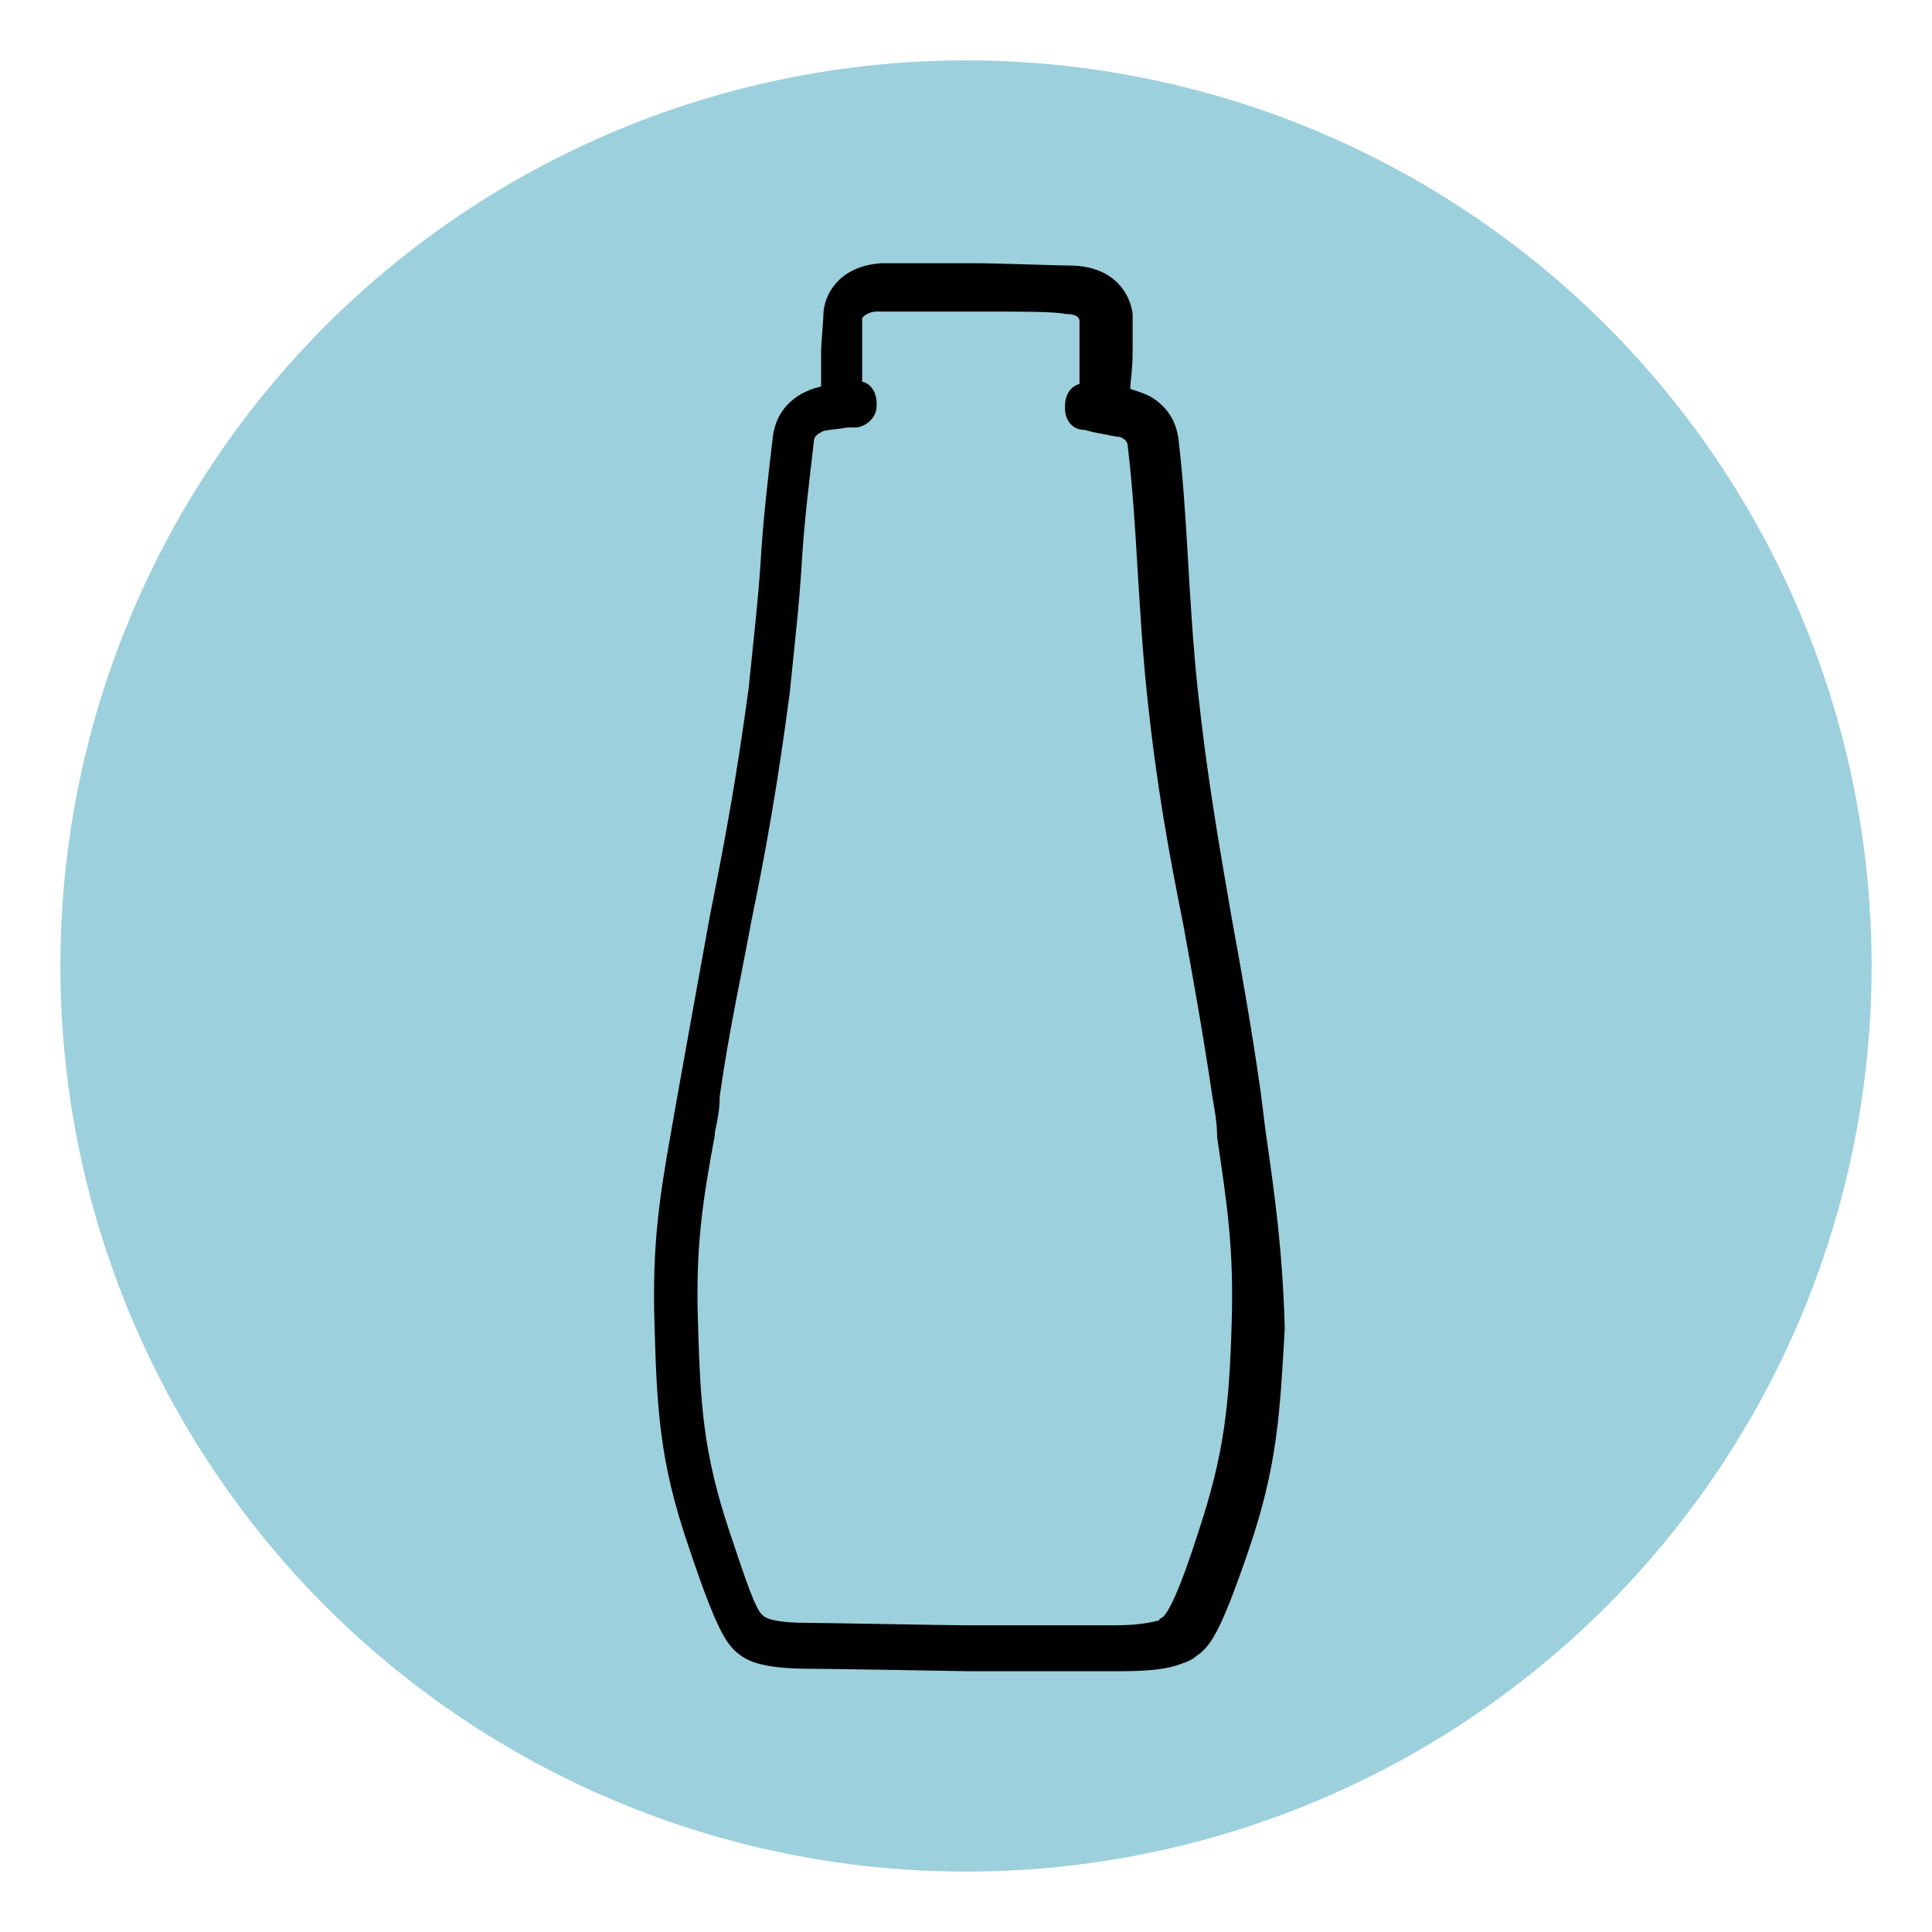
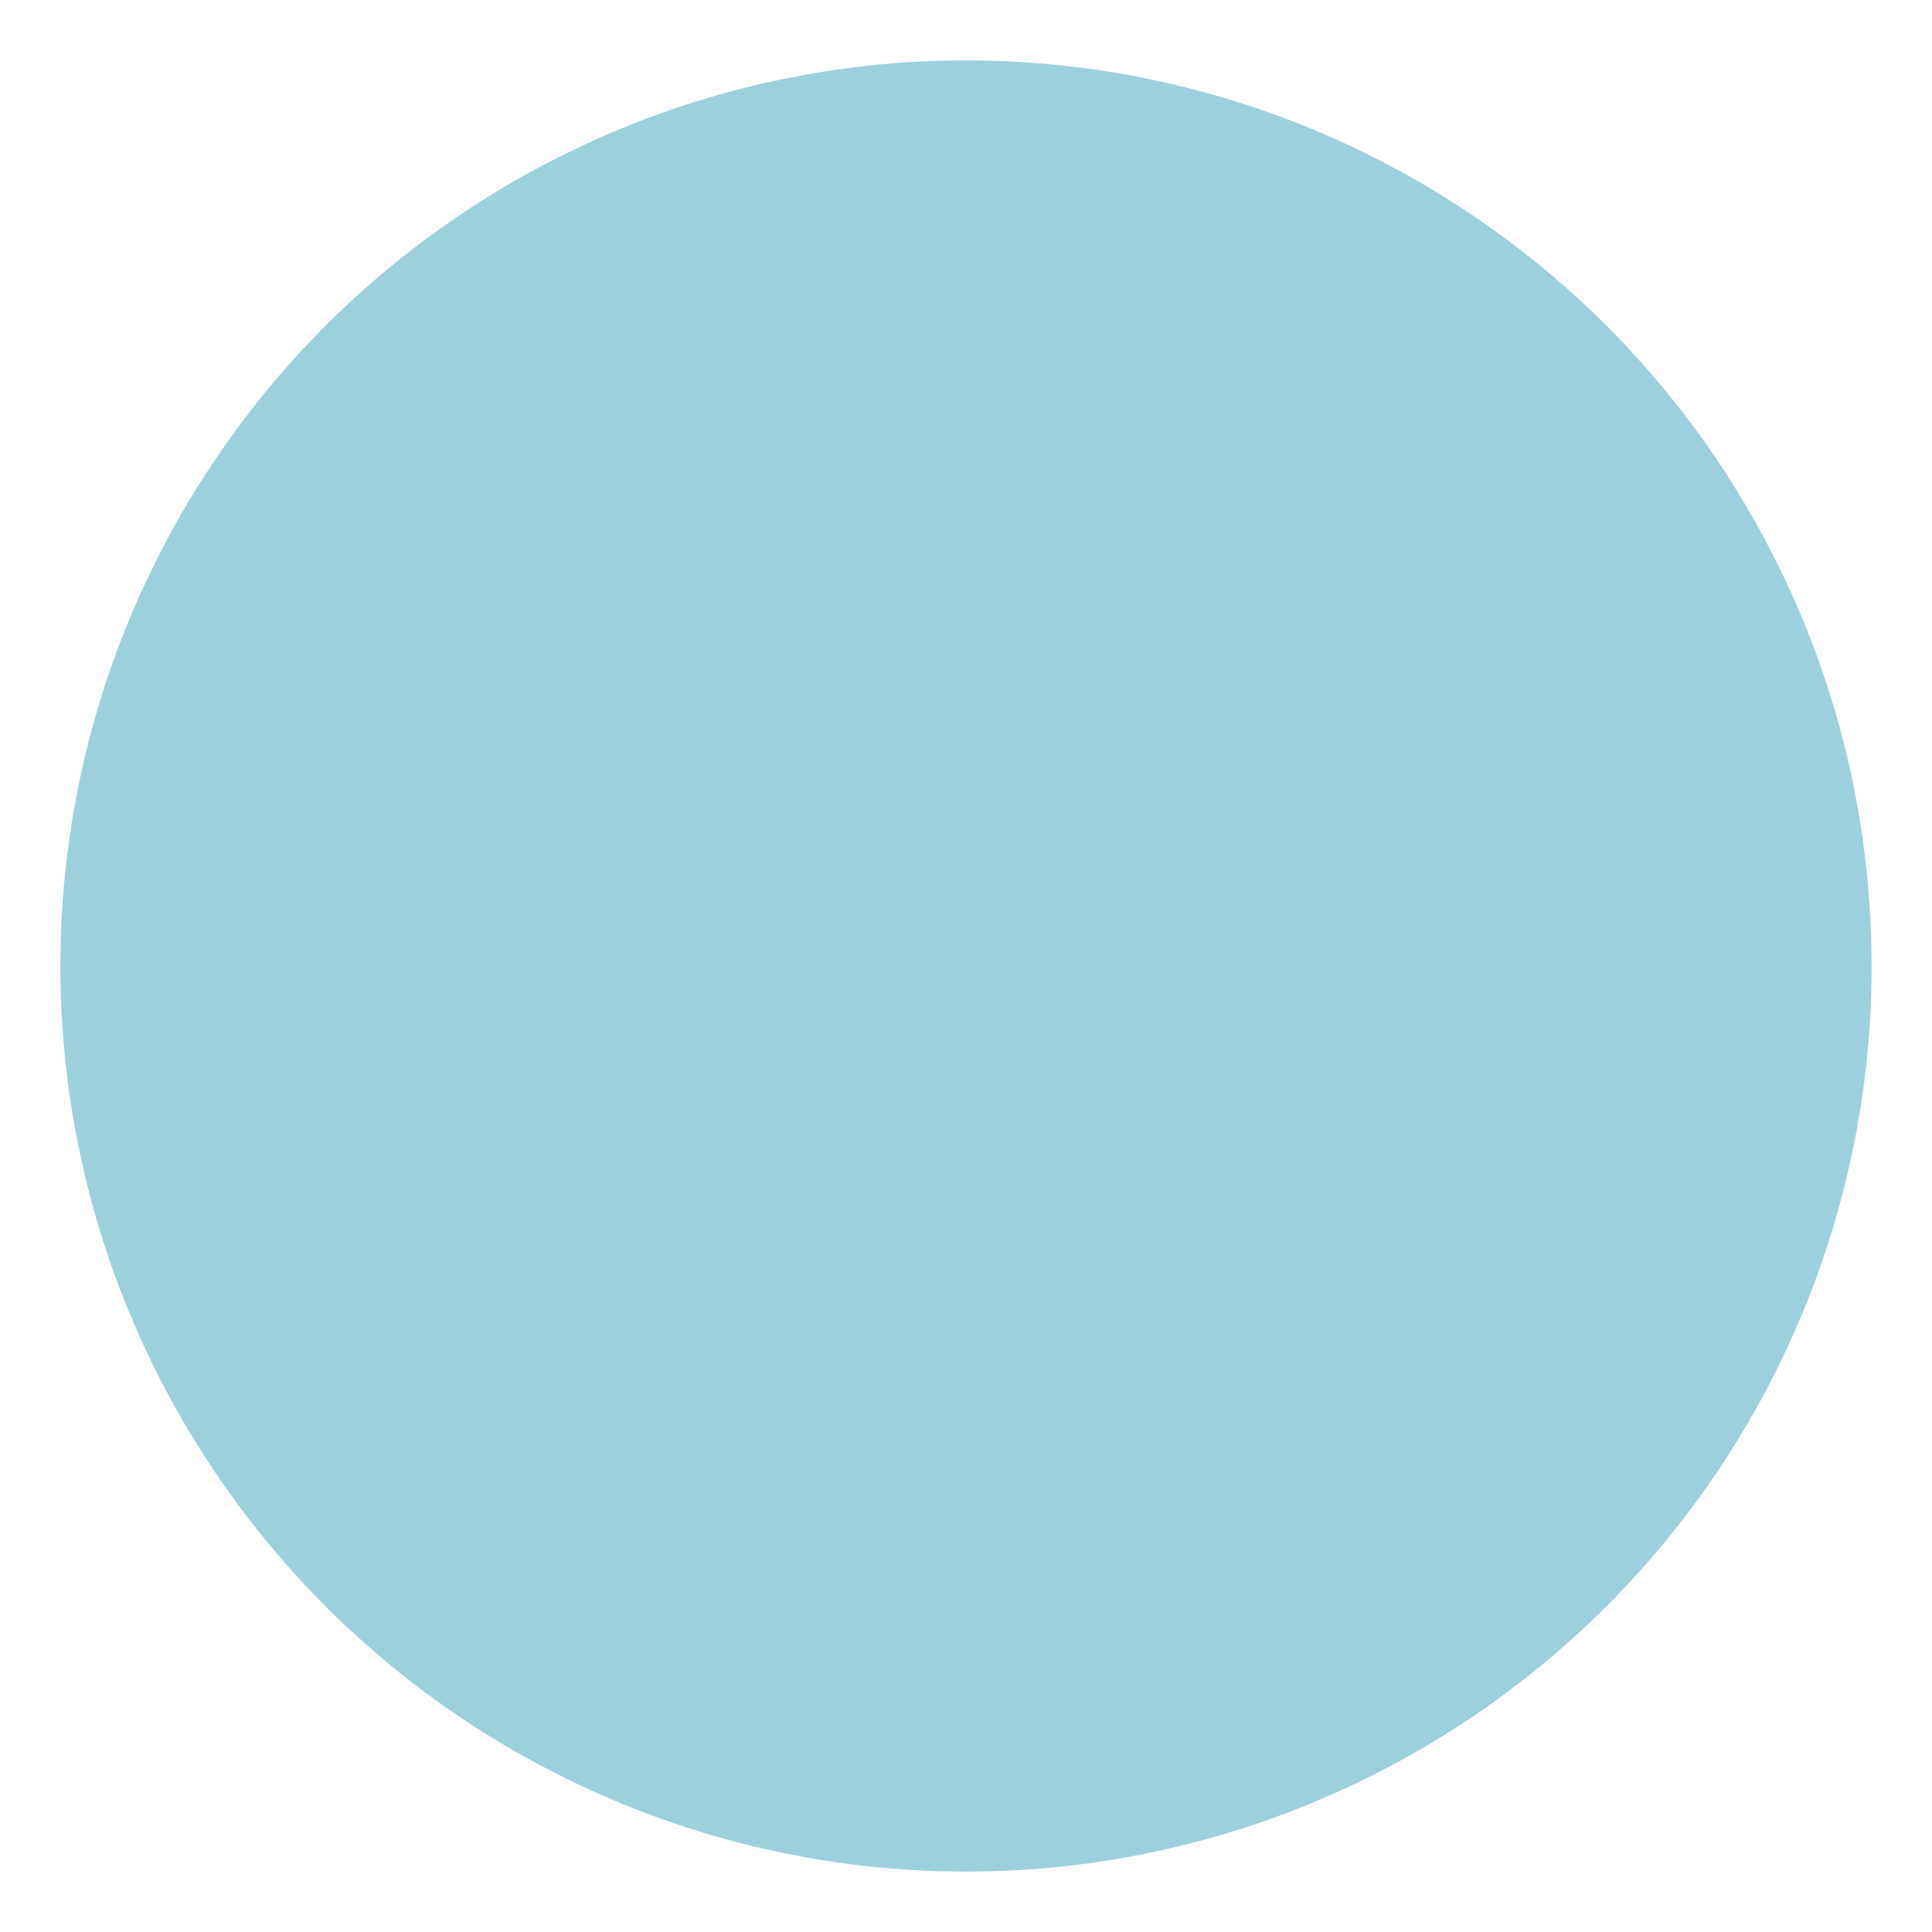
<svg xmlns="http://www.w3.org/2000/svg" version="1.1" id="Layer_1" x="0px" y="0px" viewBox="0 0 80 80" style="enable-background:new 0 0 80 80;" xml:space="preserve">
  <style type="text/css">
	.st0{fill:#9DD0DD;}
</style>
  <circle class="st0" cx="40" cy="40" r="37.5" />
-   <path d="M52.4,46.8l-0.2-1.6c-0.4-2.8-0.8-5-1.2-7.2c-0.5-2.9-1-5.7-1.4-9.4c-0.2-1.9-0.3-3.6-0.4-5.3c-0.1-1.7-0.2-3.4-0.4-5.1  c-0.1-0.8-0.5-1.4-1.2-1.8c-0.2-0.1-0.5-0.2-0.8-0.3c0-0.3,0.1-0.7,0.1-1.6c0-0.2,0-1.2,0-1.5c-0.1-0.8-0.7-1.9-2.4-2  c-0.6,0-3.2-0.1-4-0.1c0,0-3.3,0-4,0c-1.6,0.1-2.3,1.1-2.4,2c0,0.3-0.1,1.4-0.1,1.6c0,0.9,0,1.3,0,1.5c-0.4,0.1-0.6,0.2-0.8,0.3  c-0.7,0.4-1.1,1-1.2,1.8c-0.2,1.7-0.4,3.4-0.5,5.1c-0.1,1.6-0.3,3.3-0.5,5.3c-0.5,3.7-1,6.4-1.6,9.4c-0.4,2.2-0.8,4.4-1.3,7.2  c-0.1,0.6-0.2,1.1-0.3,1.7c-0.5,2.8-0.8,4.8-0.7,8c0.1,3.5,0.2,5.7,1.4,9.2c1.2,3.6,1.6,4.1,2.1,4.5c0.4,0.3,1,0.6,3,0.6  c0.8,0,6.4,0.1,6.4,0.1l0.4,0c1.2,0,4.7,0,5.8,0l0.3,0c1.1,0,1.9-0.1,2.4-0.3c0.3-0.1,0.5-0.2,0.6-0.3c0.6-0.4,1-0.9,2.2-4.4  c1.2-3.5,1.3-5.7,1.5-9.2C53.1,51.7,52.8,49.6,52.4,46.8z M35.5,17.7c0.5-0.1,0.8-0.5,0.8-0.9l0-0.1c0-0.4-0.2-0.8-0.6-0.9  c0-0.1,0-0.5,0-1.2c0-0.4,0-1.2,0-1.4c0-0.1,0.3-0.3,0.6-0.3c0.3,0,1.4,0,3,0l0.9,0c2.1,0,3.5,0,3.9,0.1c0.4,0,0.6,0.1,0.6,0.3  c0,0.2,0,1,0,1.4c0,0.7,0,1.1,0,1.2c-0.4,0.1-0.6,0.5-0.6,0.9l0,0.1c0,0.5,0.3,0.9,0.8,0.9l0.4,0.1c0.5,0.1,1,0.2,1.1,0.2  c0.2,0.1,0.3,0.2,0.3,0.4c0.2,1.7,0.3,3.3,0.4,5c0.1,1.6,0.2,3.4,0.4,5.3c0.4,3.8,0.9,6.5,1.5,9.5c0.4,2.2,0.8,4.4,1.2,7.1  c0.1,0.6,0.2,1.1,0.2,1.7c0.4,2.7,0.7,4.6,0.6,7.7c-0.1,3.4-0.3,5.4-1.4,8.7c-0.7,2.2-1.2,3.3-1.5,3.5c0,0-0.1,0-0.1,0.1  c-0.1,0-0.6,0.2-1.8,0.2c-0.6,0-4.8,0-6,0l-0.3,0c-0.6,0-5.7-0.1-6.4-0.1c-1,0-1.7-0.1-1.9-0.3c-0.3-0.2-0.7-1.4-1.4-3.5  c-1.1-3.3-1.2-5.3-1.3-8.7c-0.1-3.1,0.2-5,0.7-7.7l0-0.1c0.1-0.5,0.2-0.9,0.2-1.5c0.4-2.8,0.9-5,1.3-7.2c0.6-2.9,1.1-5.7,1.6-9.5  c0.2-2,0.4-3.7,0.5-5.4c0.1-1.7,0.3-3.3,0.5-5c0-0.2,0.1-0.3,0.3-0.4c0.1-0.1,0.5-0.1,1.1-0.2L35.5,17.7z" />
</svg>